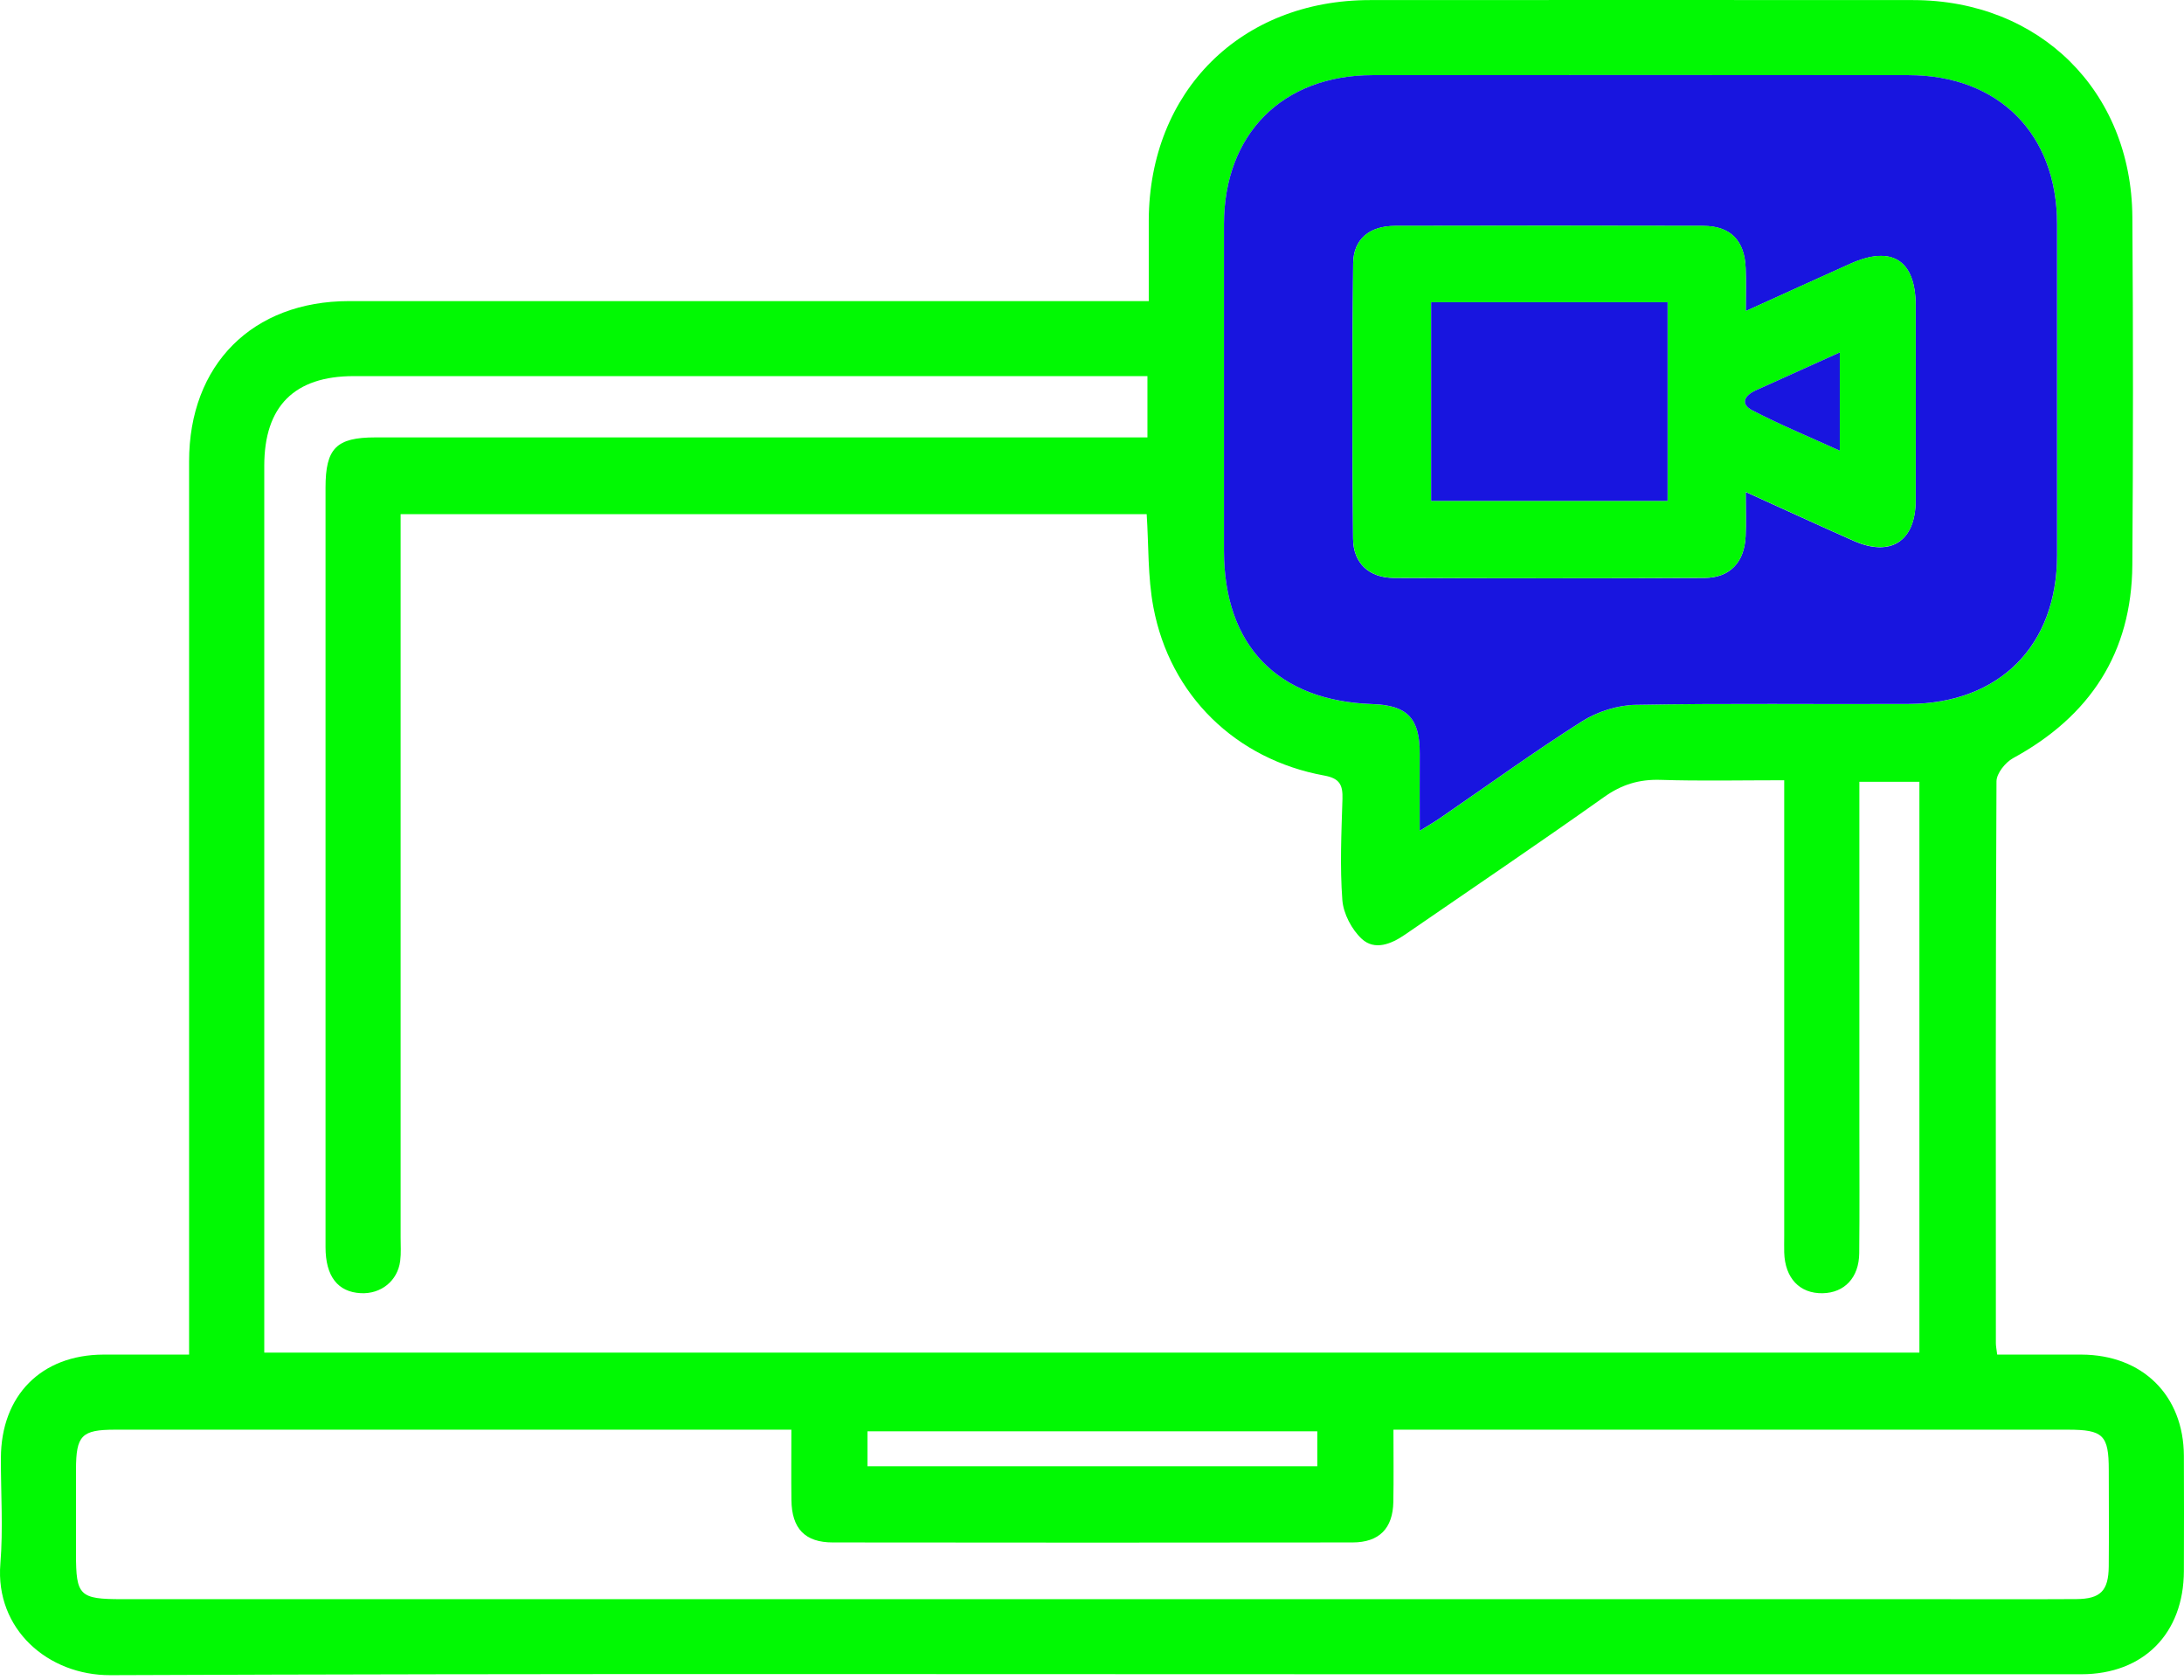
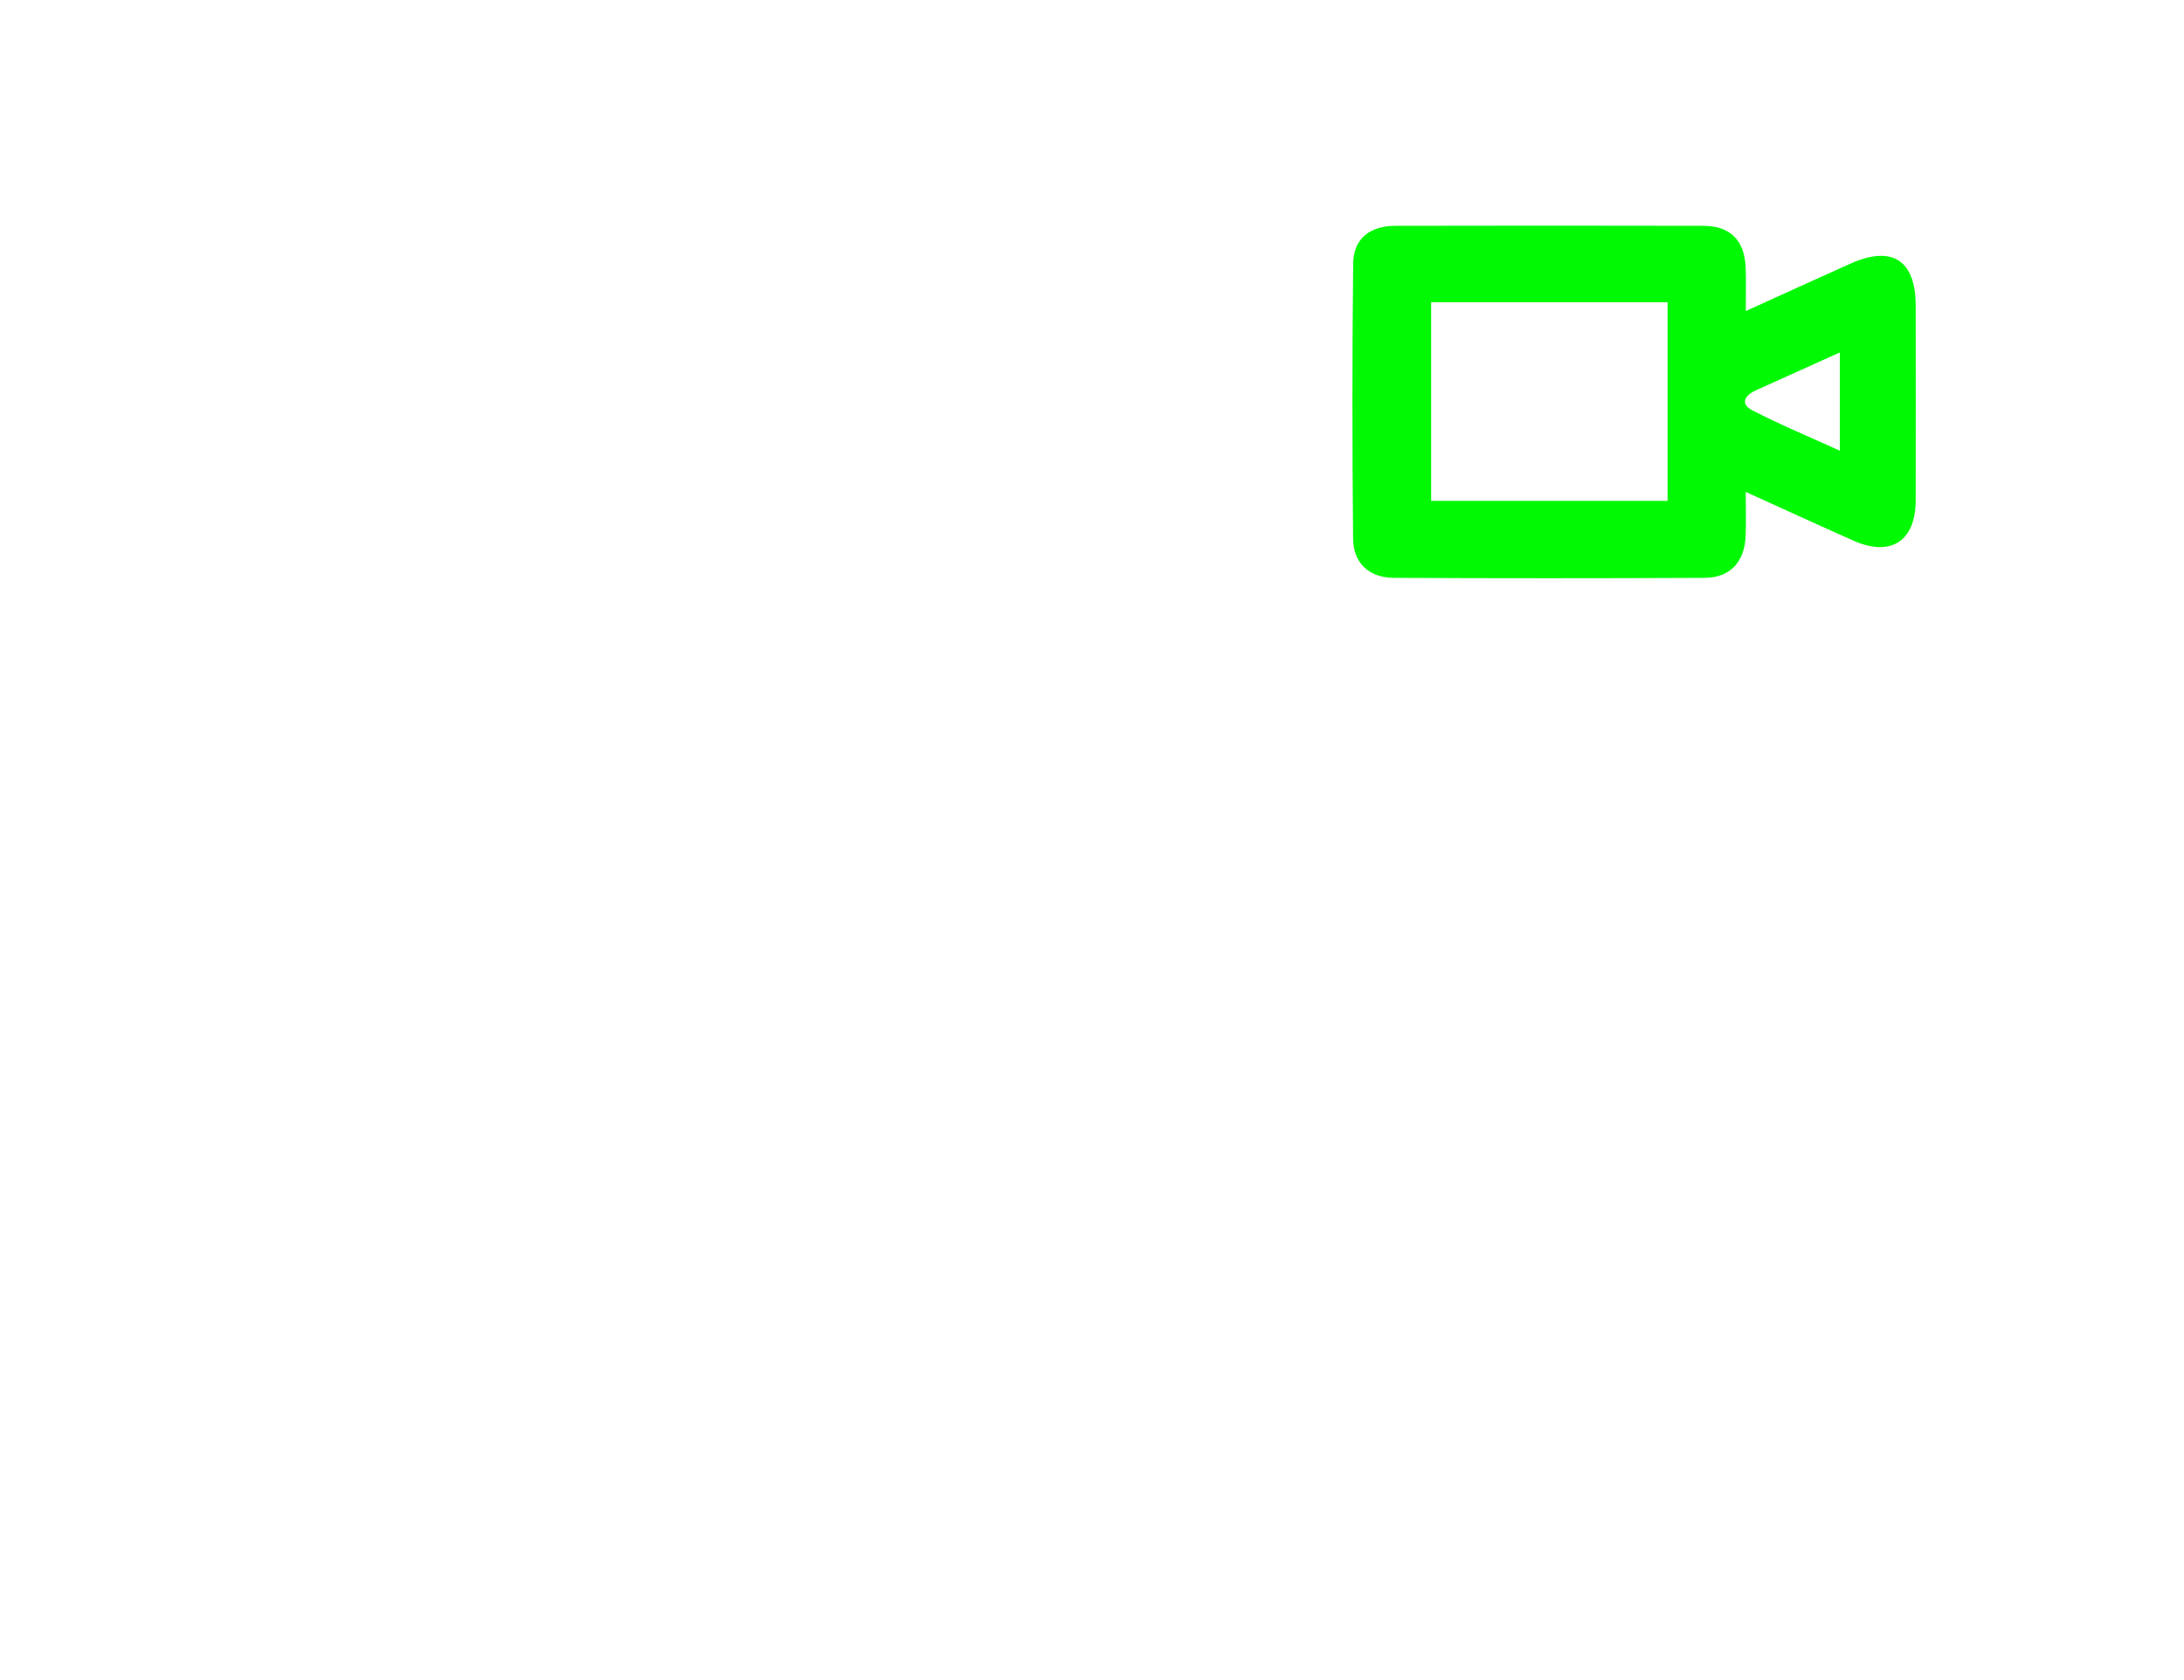
<svg xmlns="http://www.w3.org/2000/svg" width="78" height="60" viewBox="0 0 78 60" fill="none">
-   <path d="M71.325 48.377C72.384 48.377 73.363 48.374 74.342 48.377C76.52 48.386 77.986 49.833 77.996 51.992C78.002 53.363 78.001 54.735 77.996 56.106C77.989 58.339 76.552 59.792 74.332 59.792C66.353 59.795 58.373 59.792 50.393 59.792C34.91 59.792 19.425 59.761 3.942 59.825C1.716 59.834 -0.177 58.183 0.013 55.847C0.116 54.597 0.028 53.33 0.032 52.071C0.038 49.836 1.472 48.386 3.687 48.377C4.664 48.374 5.644 48.377 6.753 48.377C6.753 48.022 6.753 47.701 6.753 47.38C6.753 37.079 6.753 26.781 6.753 16.481C6.753 13.021 9.016 10.753 12.469 10.753C21.625 10.753 30.781 10.753 39.937 10.753H41.027C41.027 9.743 41.024 8.802 41.027 7.86C41.051 3.259 44.317 0.005 48.923 0.003C55.391 -0 61.858 -0.002 68.326 0.003C72.836 0.007 76.124 3.243 76.156 7.751C76.185 11.892 76.185 16.035 76.155 20.178C76.131 23.32 74.638 25.583 71.894 27.077C71.62 27.227 71.305 27.621 71.303 27.903C71.271 34.592 71.278 41.281 71.281 47.97C71.281 48.076 71.305 48.184 71.329 48.379L71.325 48.377ZM63.719 27.865C62.159 27.865 60.73 27.897 59.303 27.851C58.541 27.828 57.92 28.016 57.289 28.464C54.94 30.131 52.552 31.743 50.18 33.377C49.687 33.717 49.098 33.955 48.636 33.531C48.275 33.197 47.978 32.629 47.941 32.144C47.851 30.947 47.908 29.739 47.945 28.536C47.96 28.041 47.854 27.799 47.3 27.698C44.137 27.124 41.783 24.834 41.192 21.682C40.988 20.602 41.027 19.474 40.953 18.362H14.308V19.421C14.308 27.678 14.308 35.935 14.308 44.192C14.308 44.472 14.328 44.756 14.293 45.03C14.202 45.744 13.608 46.22 12.886 46.183C12.065 46.143 11.626 45.581 11.626 44.539C11.624 35.498 11.624 26.458 11.626 17.416C11.626 16.008 12.011 15.621 13.408 15.621C22.285 15.621 31.161 15.621 40.038 15.621H40.98V13.432C40.658 13.432 40.383 13.432 40.108 13.432C30.951 13.432 21.795 13.432 12.637 13.432C10.512 13.432 9.438 14.509 9.438 16.636C9.437 26.909 9.438 37.18 9.438 47.454V48.305H68.55V27.919H66.406V28.884C66.406 32.664 66.406 36.442 66.406 40.221C66.406 41.732 66.416 43.245 66.401 44.756C66.393 45.628 65.875 46.17 65.094 46.185C64.273 46.2 63.749 45.646 63.722 44.731C63.717 44.536 63.722 44.339 63.722 44.144C63.722 39.05 63.722 33.955 63.722 28.861C63.722 28.56 63.722 28.258 63.722 27.865H63.719ZM50.705 29.67C50.982 29.499 51.216 29.366 51.437 29.214C53.119 28.058 54.775 26.858 56.497 25.765C57.049 25.415 57.774 25.184 58.425 25.172C61.671 25.113 64.921 25.157 68.168 25.142C71.414 25.125 73.466 23.06 73.467 19.834C73.471 15.888 73.471 11.942 73.467 7.996C73.464 4.782 71.384 2.689 68.167 2.686C61.782 2.679 55.4 2.679 49.015 2.686C45.803 2.689 43.718 4.787 43.716 8.003C43.713 11.894 43.714 15.784 43.716 19.673C43.716 23.062 45.631 25.032 49.029 25.147C50.269 25.189 50.715 25.664 50.706 26.924C50.701 27.807 50.706 28.692 50.706 29.672L50.705 29.67ZM28.263 51.058H25.872C18.619 51.058 11.368 51.058 4.116 51.058C2.914 51.058 2.717 51.26 2.714 52.48C2.712 53.488 2.714 54.496 2.714 55.502C2.714 56.986 2.84 57.111 4.351 57.111C25.884 57.111 47.416 57.111 68.949 57.111C70.686 57.111 72.421 57.118 74.157 57.108C75.019 57.102 75.303 56.811 75.312 55.943C75.322 54.795 75.315 53.648 75.313 52.5C75.313 51.25 75.116 51.058 73.848 51.058C66.119 51.058 58.391 51.058 50.663 51.058H49.766C49.766 51.972 49.777 52.803 49.762 53.636C49.745 54.585 49.259 55.083 48.305 55.085C42.117 55.093 35.928 55.093 29.741 55.085C28.746 55.085 28.277 54.587 28.265 53.57C28.255 52.764 28.263 51.958 28.263 51.058ZM47.046 51.115H30.981V52.364H47.046V51.115Z" fill="#01F903" />
-   <path d="M50.705 29.67C50.705 28.689 50.7 27.806 50.705 26.922C50.713 25.662 50.267 25.187 49.027 25.145C45.629 25.032 43.716 23.062 43.714 19.671C43.714 15.781 43.711 11.89 43.714 8.001C43.718 4.786 45.801 2.689 49.013 2.684C55.398 2.677 61.781 2.677 68.165 2.684C71.382 2.687 73.464 4.78 73.466 7.995C73.469 11.941 73.469 15.887 73.466 19.833C73.462 23.059 71.413 25.123 68.166 25.14C64.919 25.157 61.671 25.112 58.423 25.171C57.772 25.182 57.047 25.413 56.495 25.763C54.772 26.857 53.118 28.056 51.435 29.212C51.214 29.364 50.98 29.497 50.703 29.669L50.705 29.67ZM62.348 17.571C63.729 18.197 64.966 18.769 66.213 19.32C67.531 19.902 68.41 19.325 68.416 17.879C68.422 15.555 68.419 13.231 68.416 10.909C68.414 9.292 67.567 8.752 66.082 9.42C64.865 9.967 63.653 10.519 62.348 11.111C62.348 10.52 62.363 10.046 62.344 9.575C62.307 8.589 61.799 8.07 60.83 8.069C57.161 8.06 53.491 8.06 49.823 8.069C48.917 8.07 48.337 8.531 48.327 9.413C48.29 12.688 48.291 15.964 48.324 19.239C48.332 20.122 48.904 20.637 49.784 20.64C53.481 20.656 57.178 20.657 60.875 20.64C61.782 20.635 62.302 20.077 62.343 19.151C62.364 18.678 62.346 18.204 62.346 17.575L62.348 17.571Z" fill="#1815DF" />
  <path d="M62.347 17.571C62.347 18.201 62.364 18.675 62.344 19.148C62.304 20.073 61.784 20.634 60.877 20.637C57.18 20.654 53.483 20.654 49.786 20.637C48.906 20.634 48.333 20.119 48.325 19.235C48.293 15.961 48.291 12.684 48.328 9.41C48.338 8.53 48.917 8.069 49.824 8.065C53.493 8.057 57.163 8.057 60.831 8.065C61.8 8.067 62.309 8.585 62.346 9.571C62.362 10.044 62.349 10.517 62.349 11.108C63.655 10.515 64.868 9.963 66.083 9.417C67.569 8.748 68.415 9.289 68.417 10.906C68.421 13.23 68.422 15.553 68.417 17.876C68.414 19.32 67.534 19.897 66.214 19.316C64.968 18.766 63.729 18.194 62.349 17.568L62.347 17.571ZM59.556 10.793H51.112V17.887H59.556V10.793ZM65.708 12.587C64.627 13.075 63.668 13.507 62.709 13.94C62.314 14.118 62.135 14.421 62.58 14.652C63.576 15.168 64.617 15.599 65.708 16.095V12.587Z" fill="#01F903" />
-   <path d="M59.556 10.793V17.888H51.112V10.793H59.556Z" fill="#1815DF" />
-   <path d="M65.707 12.587V16.095C64.615 15.599 63.575 15.168 62.579 14.652C62.135 14.421 62.313 14.118 62.708 13.94C63.667 13.507 64.627 13.075 65.707 12.587Z" fill="#1815DF" />
</svg>